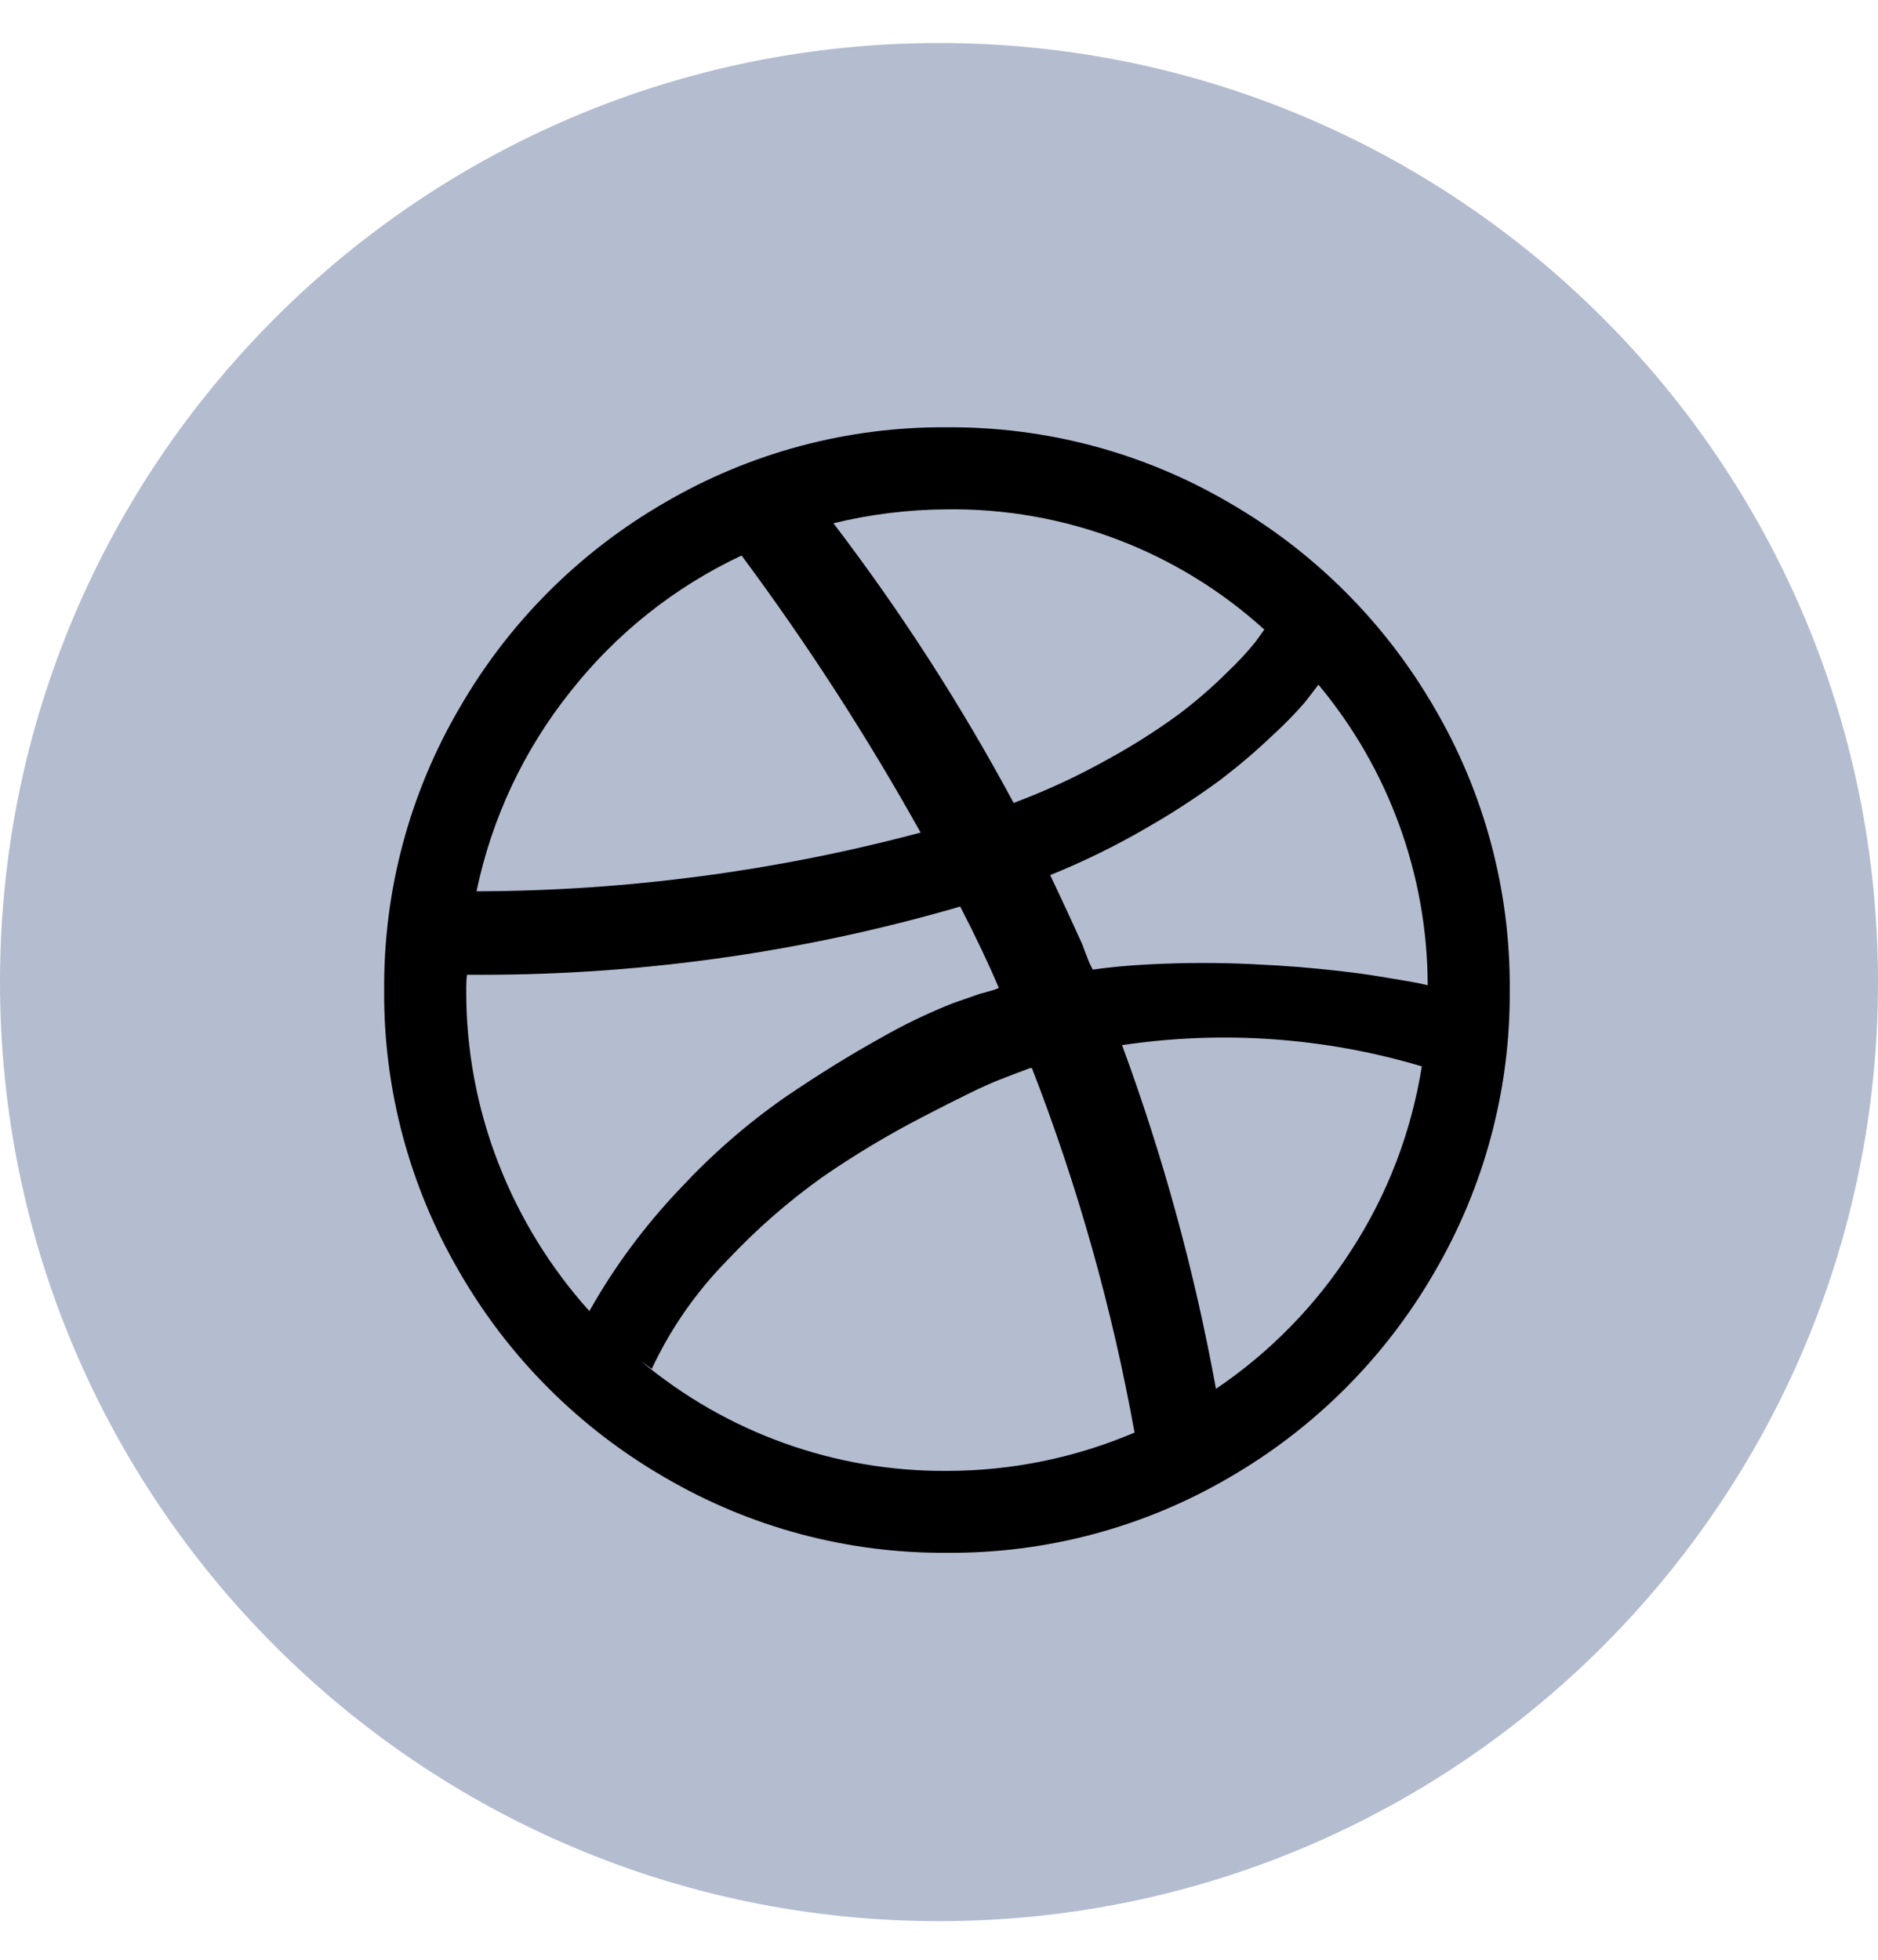
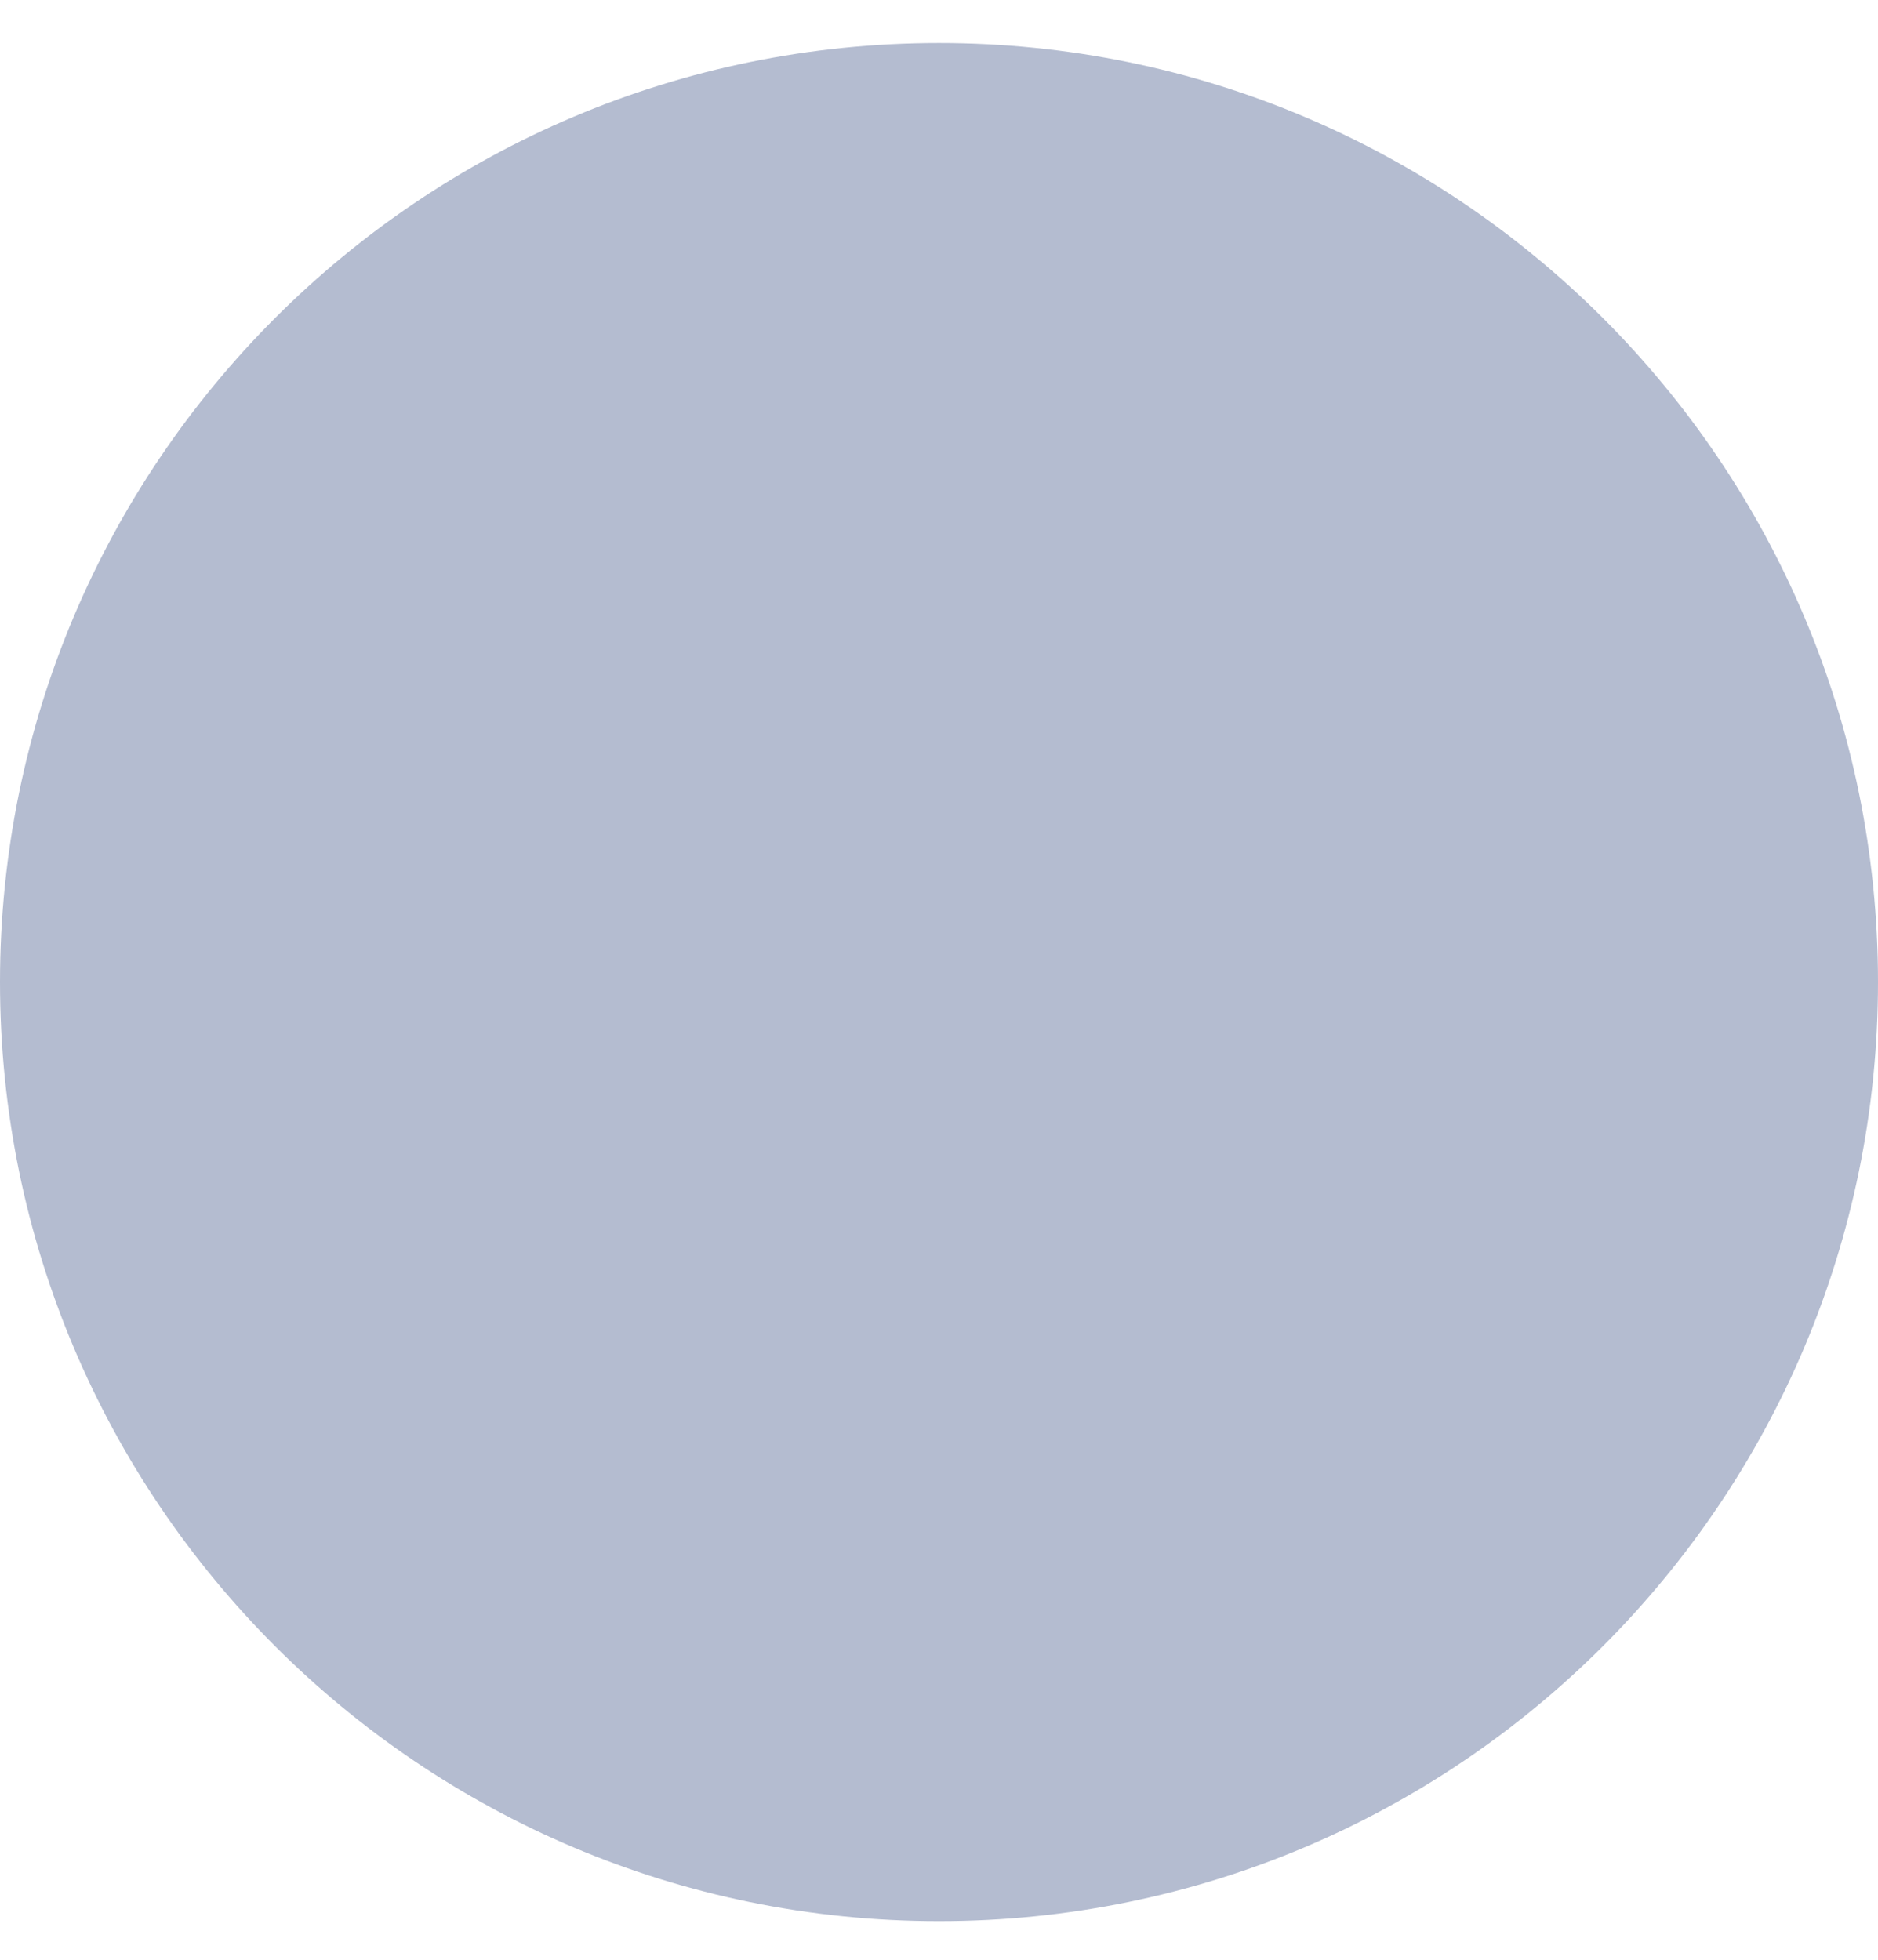
<svg xmlns="http://www.w3.org/2000/svg" width="23" height="24" viewBox="0 0 23 24" fill="none">
  <path d="M11.5 23.527C17.851 23.527 23 18.379 23 12.027C23 5.676 17.851 0.527 11.5 0.527C5.149 0.527 0 5.676 0 12.027C0 18.379 5.149 23.527 11.5 23.527Z" fill="#B4BCD0" />
-   <path d="M17.566 8.666C16.963 7.624 16.097 6.759 15.055 6.157C14.007 5.543 12.812 5.224 11.598 5.233C10.382 5.223 9.187 5.543 8.138 6.157C7.096 6.759 6.231 7.624 5.63 8.666C5.015 9.714 4.696 10.91 4.705 12.125C4.696 13.34 5.016 14.534 5.63 15.583C6.231 16.624 7.096 17.489 8.138 18.091C9.187 18.706 10.382 19.025 11.598 19.016C12.812 19.025 14.007 18.707 15.055 18.094C16.098 17.491 16.964 16.625 17.566 15.583C18.18 14.534 18.499 13.338 18.49 12.123C18.499 10.908 18.18 9.714 17.566 8.666ZM11.597 6.238C13.032 6.219 14.421 6.745 15.484 7.71L15.371 7.867C15.267 7.995 15.153 8.116 15.033 8.23C14.849 8.414 14.652 8.584 14.445 8.741C14.169 8.943 13.881 9.127 13.581 9.291C13.206 9.502 12.816 9.683 12.414 9.833C11.77 8.634 11.032 7.489 10.207 6.408C10.662 6.297 11.129 6.24 11.597 6.238ZM6.984 8.472C7.544 7.76 8.262 7.188 9.082 6.803C9.886 7.885 10.618 9.018 11.275 10.196C9.5 10.669 7.672 10.911 5.836 10.915C6.022 10.022 6.415 9.185 6.984 8.472ZM6.105 14.248C5.841 13.572 5.707 12.851 5.71 12.125C5.709 12.062 5.712 11.999 5.719 11.937C7.763 11.954 9.798 11.673 11.76 11.102C11.951 11.473 12.109 11.806 12.233 12.099C12.195 12.116 12.156 12.129 12.116 12.139L11.999 12.171L11.667 12.287C11.359 12.409 11.061 12.553 10.774 12.718C10.406 12.922 10.016 13.164 9.603 13.445C9.138 13.771 8.71 14.146 8.324 14.562C7.895 15.013 7.523 15.514 7.218 16.056C6.741 15.526 6.364 14.913 6.105 14.248ZM11.598 18.013C10.227 18.023 8.897 17.545 7.846 16.665L7.982 16.764C8.212 16.272 8.525 15.822 8.906 15.435C9.263 15.054 9.657 14.71 10.082 14.408C10.476 14.137 10.887 13.891 11.312 13.672C11.755 13.442 12.057 13.295 12.218 13.232C12.38 13.169 12.508 13.119 12.605 13.084L12.62 13.08H12.638C13.199 14.524 13.62 16.019 13.895 17.544C13.168 17.853 12.388 18.013 11.598 18.013ZM16.552 15.307C16.121 15.981 15.556 16.56 14.892 17.008C14.631 15.574 14.246 14.166 13.742 12.799C14.97 12.616 16.223 12.704 17.413 13.059C17.286 13.86 16.994 14.626 16.552 15.307ZM17.395 12.045C17.335 12.033 17.261 12.019 17.171 12.004L16.843 11.95C16.715 11.929 16.571 11.91 16.413 11.892C16.254 11.874 16.085 11.857 15.905 11.842C15.725 11.828 15.533 11.816 15.331 11.807C15.128 11.797 14.922 11.793 14.711 11.793C14.502 11.793 14.282 11.799 14.052 11.811C13.821 11.823 13.598 11.844 13.383 11.874C13.357 11.827 13.334 11.777 13.316 11.726C13.289 11.658 13.269 11.605 13.257 11.569C13.144 11.318 13.012 11.034 12.862 10.717C13.269 10.552 13.664 10.359 14.043 10.138C14.353 9.961 14.652 9.766 14.94 9.555C15.162 9.386 15.375 9.206 15.577 9.013C15.715 8.888 15.845 8.755 15.969 8.615C16.029 8.54 16.085 8.467 16.139 8.395L16.148 8.386C17.01 9.419 17.483 10.721 17.485 12.066L17.395 12.045Z" fill="black" />
</svg>